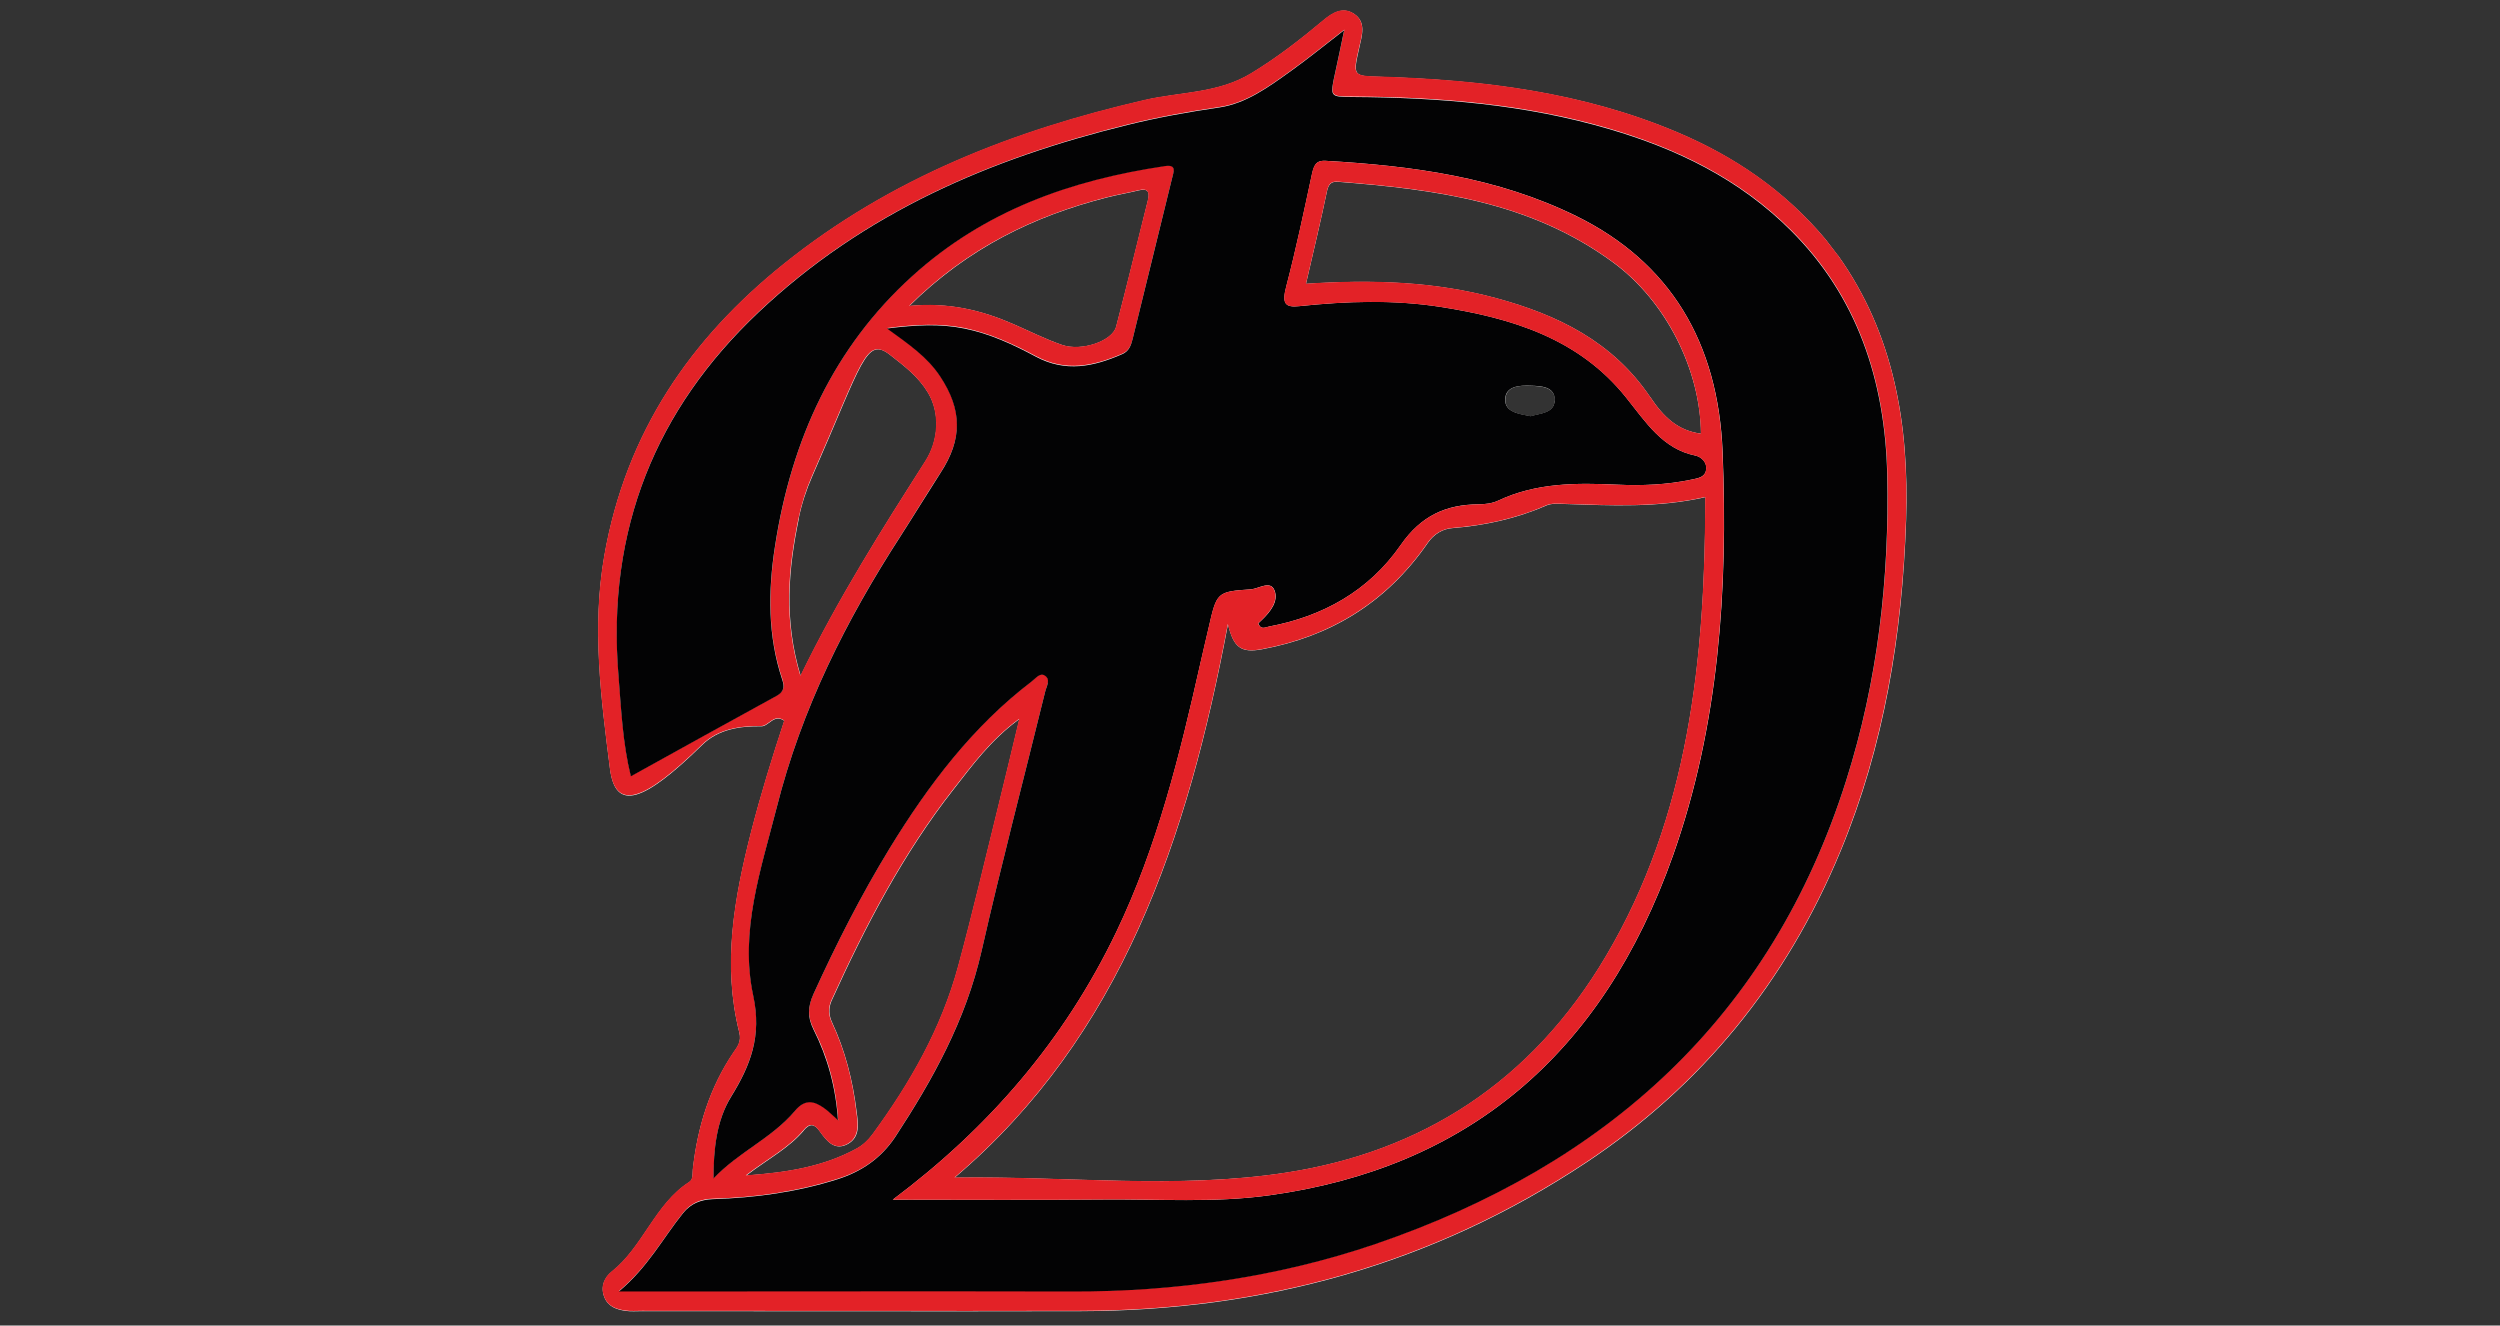
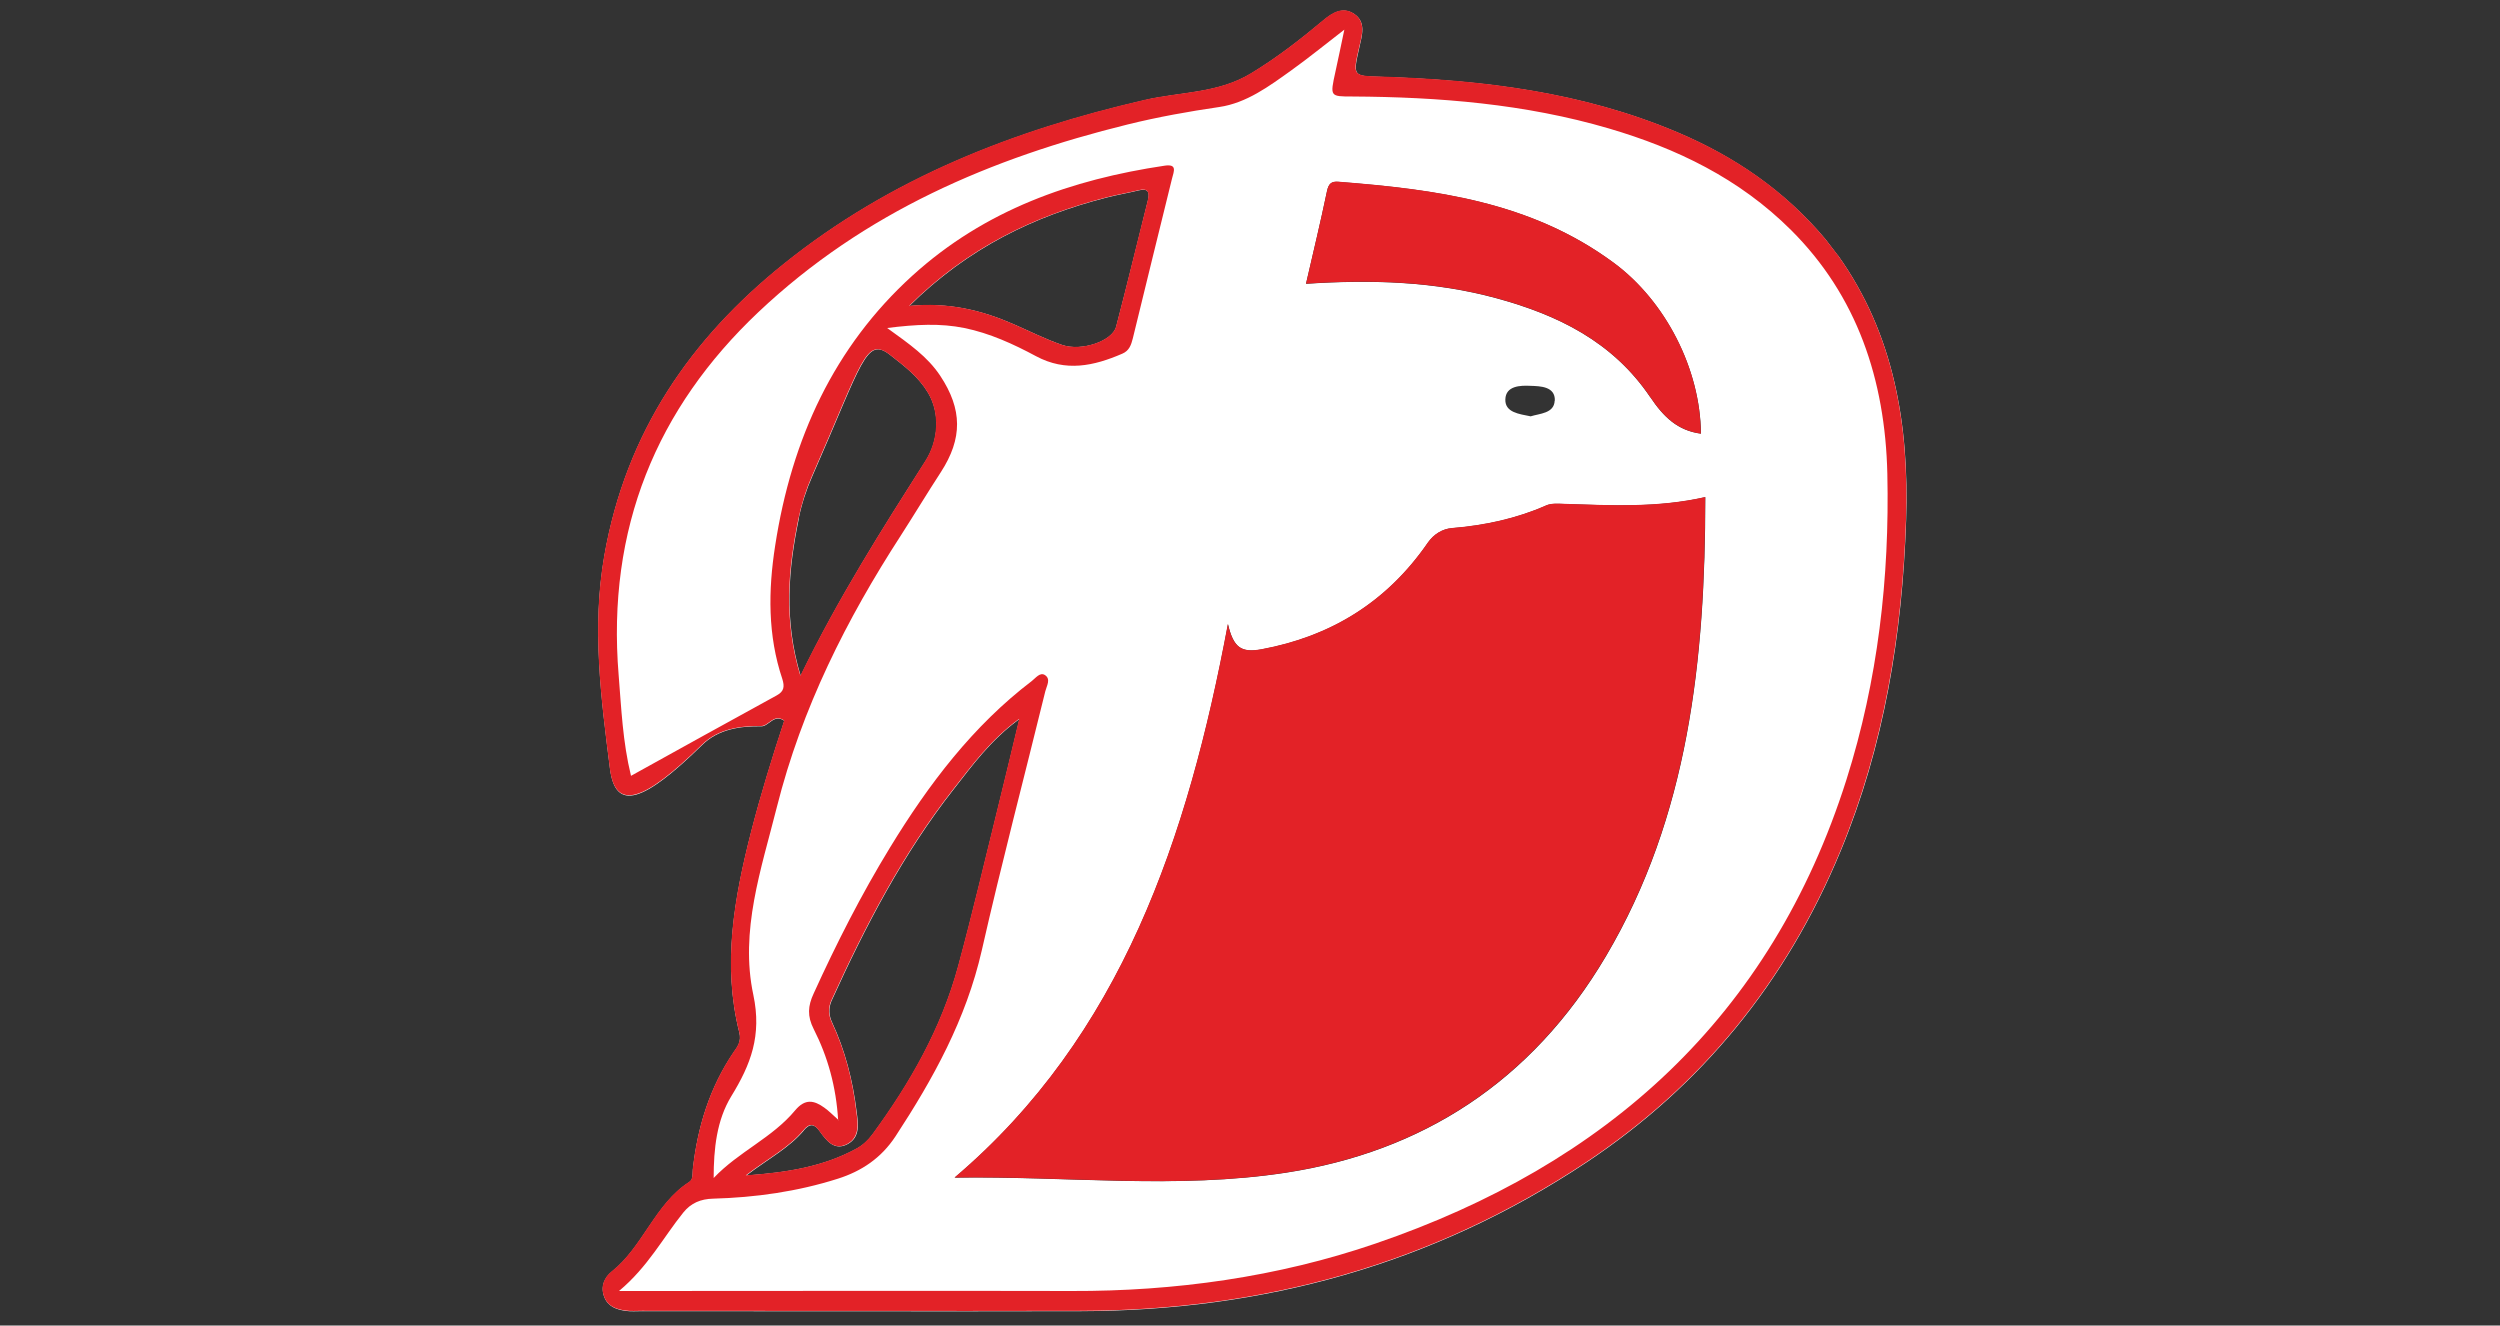
<svg xmlns="http://www.w3.org/2000/svg" id="Calque_1" viewBox="0 0 150 79.53">
  <rect x="0" y="0" width="150" height="79.53" fill="#333333" stroke="none" />
  <defs>
    <style>.cls-1{fill:#030304;}.cls-1,.cls-2,.cls-3{fill-rule:evenodd;stroke-width:0px;}.cls-2{fill:#e32227;}.cls-3{fill:#fff;}</style>
  </defs>
  <path class="cls-3" d="m110.28,15.34l-.75-.98c-2.46-2.93-5.47-4.96-8.85-6.4-5.75-2.44-11.77-3.16-17.88-3.35-1.63-.05-1.63-.03-1.23-1.8.16-.71.4-1.49-.32-1.97-.66-.44-1.27-.1-1.84.38-1.39,1.16-2.81,2.26-4.34,3.19-1.99,1.21-4.26,1.1-6.39,1.6-7.81,1.81-15.2,4.65-21.67,9.85-5.52,4.43-9.44,10.03-10.75,17.5-.75,4.28-.2,8.52.34,12.77.33,2.6,2.03,2,5.54-1.44.96-.94,2.26-1.13,3.55-1.11.43,0,.76-.77,1.37-.33-.73,2.21-1.41,4.42-1.99,6.67-1.01,3.96-1.74,7.94-.71,12.03.14.55-.11.86-.34,1.19-1.43,2.1-2.17,4.48-2.45,7.04-.03.27.05.59-.23.76-2.02,1.3-2.77,3.89-4.63,5.36-.43.34-.69.88-.46,1.5.22.6.74.77,1.27.85.33.05.67.02,1.01.02,8.78,0,17.56.02,26.34,0,10.85-.03,21.04-2.75,30.34-8.94,6.83-4.55,11.95-10.74,15.23-18.67,2.62-6.32,3.7-12.99,3.93-19.86.19-5.74-.74-11.17-4.08-15.86Zm-53,55.32c10.02-8.5,14-20.4,16.4-33.21.33,1.4.78,1.74,2.03,1.51,4.08-.76,7.47-2.77,9.97-6.4.35-.5.87-.83,1.45-.87,1.94-.16,3.83-.56,5.65-1.36.32-.14.73-.1,1.1-.09,2.79.09,5.59.24,8.44-.41,0,9.73-1,19.16-5.96,27.54-4.47,7.57-11.07,11.74-19.18,12.99-6.55,1.01-13.17.2-19.9.3Zm11.59-58.61c-.63,2.52-1.24,5.05-1.9,7.56-.23.86-2.07,1.49-3.24,1.09-.99-.34-1.94-.82-2.9-1.24-1.92-.84-3.9-1.33-6.27-1.1,3.53-3.49,7.49-5.39,11.81-6.5.65-.17,1.31-.28,1.97-.44.54-.13.67.1.53.63Zm24.41,11.99c-.03.77-.91.77-1.44.94-.69-.14-1.54-.23-1.52-1.01.02-.83.91-.85,1.51-.82.58.02,1.49.03,1.46.89Zm5.74-.2c-2.26-3.36-5.59-4.95-9.22-5.94-3.73-1.02-7.52-1.13-11.44-.87.44-1.91.88-3.73,1.26-5.56.1-.46.28-.59.68-.56,5.8.46,11.54,1.18,16.52,4.86,3.12,2.3,5.2,6.39,5.24,10.25-1.39-.18-2.24-.99-3.04-2.19Zm-51.1,7.28c.18-.88.46-1.74.82-2.55,3.03-6.88,3.22-8.43,4.7-7.25.83.65,1.67,1.28,2.25,2.25.74,1.25.62,2.88-.16,4.1-2.61,4.09-5.21,8.19-7.49,12.88-1.02-3.38-.73-6.41-.11-9.43Zm.3,36.71c.38-.45.65-.4.97.05.42.59.89,1.19,1.68.76.76-.42.62-1.23.53-1.94-.23-1.87-.69-3.68-1.48-5.37-.19-.4-.21-.87-.03-1.27,2.04-4.5,4.31-8.85,7.32-12.69,1.13-1.44,2.22-2.96,3.96-4.23-.48,1.99-.88,3.69-1.3,5.38-.78,3.15-1.52,6.32-2.37,9.45-1.02,3.76-2.9,7.04-5.14,10.09-.26.36-.59.66-.96.86-1.99,1.08-4.12,1.43-6.62,1.61,1.36-1.03,2.55-1.64,3.45-2.7Z" />
  <path class="cls-2" d="m110.28,15.32c3.34,4.69,4.27,10.12,4.08,15.86-.23,6.86-1.32,13.54-3.93,19.86-3.28,7.93-8.4,14.12-15.23,18.67-9.3,6.19-19.49,8.91-30.34,8.94-8.78.02-17.56,0-26.34,0-.34,0-.68.03-1.01-.02-.53-.08-1.05-.24-1.27-.85-.23-.62.03-1.16.46-1.5,1.86-1.47,2.6-4.06,4.63-5.36.28-.18.2-.5.23-.76.29-2.57,1.03-4.94,2.45-7.04.23-.33.48-.64.34-1.19-1.03-4.09-.3-8.07.71-12.03.58-2.25,1.26-4.47,1.99-6.67-.61-.44-.93.33-1.37.33-1.29-.01-2.59.17-3.55,1.11-3.51,3.44-5.21,4.03-5.54,1.44-.54-4.24-1.09-8.48-.34-12.77,1.31-7.47,5.23-13.06,10.75-17.5,6.47-5.2,13.87-8.05,21.67-9.85,2.13-.49,4.4-.39,6.39-1.6,1.54-.93,2.96-2.03,4.34-3.19.57-.48,1.18-.82,1.84-.38.72.48.49,1.26.32,1.97-.41,1.78-.4,1.75,1.23,1.8,6.11.19,12.13.91,17.88,3.35,3.38,1.43,6.39,3.46,8.85,6.4m-59.23,52.89c-.12-2.02-.62-3.82-1.47-5.49-.39-.77-.35-1.38,0-2.13,1.37-3.01,2.86-5.94,4.57-8.74,2.34-3.84,5.01-7.34,8.52-10.01.23-.18.49-.54.78-.36.38.24.11.65.03.97-1.27,5.18-2.63,10.34-3.81,15.54-.95,4.17-2.93,7.73-5.18,11.17-.86,1.31-2.04,2.09-3.45,2.54-2.45.78-4.96,1.13-7.5,1.2-.74.02-1.32.26-1.78.83-1.21,1.5-2.12,3.26-3.86,4.71h1.45c8.57,0,17.14-.02,25.71,0,6.18.02,12.35-.83,18.24-2.85,13.83-4.73,23.73-13.57,28.25-27.84,1.88-5.94,2.59-12.1,2.45-18.35-.13-5.65-1.82-10.67-5.77-14.61-3.13-3.12-6.89-4.91-10.93-6.1-5.04-1.48-10.21-1.89-15.41-1.92-1.33,0-1.33,0-1.01-1.46.17-.77.33-1.55.54-2.55-1.18.91-2.16,1.71-3.18,2.44-1.34.96-2.69,1.96-4.32,2.2-1.85.27-3.69.6-5.51,1.05-8.14,2.01-15.77,5.23-22.15,11.26-6.09,5.76-9.11,12.96-8.38,21.79.16,1.98.24,3.98.74,6.03,2.98-1.65,5.86-3.25,8.75-4.83.44-.24.47-.53.33-.98-.88-2.62-.85-5.31-.43-8,.99-6.43,3.55-11.94,8.22-16.19,4.38-3.98,9.59-5.78,15.15-6.61.76-.11.56.32.44.78-.79,3.19-1.57,6.39-2.35,9.58-.1.39-.21.74-.63.92-1.71.74-3.39,1.11-5.18.15-1.36-.73-2.78-1.38-4.3-1.69-1.44-.29-2.88-.22-4.63,0,1.36.98,2.42,1.72,3.18,2.86,1.34,2.02,1.35,3.77.04,5.79-.82,1.26-1.59,2.54-2.4,3.8-3.25,5.02-5.94,10.34-7.44,16.3-.93,3.7-2.23,7.42-1.41,11.26.52,2.45-.16,4.19-1.32,6.08-.88,1.44-1.06,3.16-1.06,4.91,1.51-1.59,3.51-2.4,4.89-4.06.6-.72,1.14-.6,1.75-.16.27.19.51.44.85.74Zm-5.53,3.29c2.5-.18,4.64-.53,6.62-1.61.37-.2.7-.51.96-.86,2.23-3.05,4.12-6.32,5.14-10.09.85-3.13,1.59-6.3,2.37-9.45.42-1.69.82-3.39,1.3-5.38-1.73,1.27-2.83,2.79-3.96,4.23-3.01,3.84-5.28,8.19-7.32,12.69-.18.4-.16.87.03,1.27.8,1.69,1.26,3.49,1.48,5.37.09.71.22,1.52-.53,1.94-.78.43-1.26-.17-1.68-.76-.32-.45-.59-.51-.97-.05-.89,1.06-2.09,1.67-3.45,2.7Zm3.26-29.98c2.28-4.69,4.89-8.78,7.49-12.88.78-1.22.9-2.86.16-4.1-.58-.97-1.42-1.6-2.25-2.25-1.49-1.17-1.67.37-4.7,7.25-.36.82-.63,1.67-.81,2.55-.62,3.01-.91,6.05.11,9.43Zm6.53-22.19c2.37-.23,4.35.26,6.27,1.1.96.42,1.91.9,2.9,1.24,1.17.4,3.01-.23,3.24-1.09.66-2.51,1.26-5.04,1.9-7.56.13-.53,0-.76-.53-.63-.65.16-1.32.27-1.97.44-4.33,1.12-8.29,3.01-11.81,6.5Z" />
-   <path class="cls-1" d="m50.3,67.23c-.34-.3-.58-.55-.85-.74-.61-.44-1.15-.56-1.75.16-1.39,1.65-3.39,2.47-4.89,4.06,0-1.76.18-3.48,1.06-4.91,1.16-1.88,1.85-3.63,1.32-6.08-.82-3.85.47-7.57,1.41-11.26,1.5-5.96,4.19-11.28,7.44-16.3.81-1.26,1.59-2.54,2.4-3.8,1.31-2.01,1.3-3.77-.04-5.79-.76-1.14-1.82-1.88-3.18-2.86,1.75-.22,3.19-.29,4.63,0,1.52.3,2.94.96,4.3,1.69,1.79.96,3.47.6,5.18-.15.42-.18.53-.53.63-.92.79-3.19,1.56-6.39,2.35-9.58.11-.46.32-.9-.44-.78-5.56.83-10.77,2.63-15.15,6.61-4.67,4.24-7.23,9.76-8.22,16.19-.42,2.69-.44,5.38.43,8,.15.44.11.74-.33.98-2.89,1.58-5.77,3.18-8.75,4.83-.5-2.05-.58-4.05-.74-6.03-.73-8.83,2.29-16.03,8.38-21.79,6.38-6.04,14.01-9.26,22.15-11.26,1.82-.45,3.66-.78,5.51-1.05,1.63-.24,2.98-1.24,4.32-2.2,1.02-.73,2-1.53,3.18-2.44-.21,1.01-.37,1.78-.54,2.55-.32,1.46-.32,1.45,1.01,1.46,5.2.03,10.37.44,15.41,1.92,4.04,1.18,7.81,2.98,10.93,6.1,3.95,3.94,5.64,8.96,5.77,14.61.14,6.25-.57,12.41-2.45,18.35-4.51,14.26-14.42,23.11-28.25,27.84-5.89,2.01-12.07,2.87-18.24,2.85-8.57-.02-17.14,0-25.71,0h-1.45c1.74-1.45,2.65-3.21,3.86-4.71.46-.56,1.03-.8,1.78-.83,2.54-.08,5.05-.42,7.5-1.2,1.4-.45,2.58-1.23,3.45-2.54,2.25-3.44,4.23-6.99,5.18-11.17,1.18-5.2,2.54-10.36,3.81-15.54.08-.33.35-.73-.03-.97-.29-.18-.54.18-.78.36-3.51,2.67-6.18,6.18-8.52,10.01-1.71,2.8-3.2,5.73-4.57,8.74-.34.76-.38,1.36,0,2.13.84,1.67,1.34,3.47,1.47,5.49Zm3.27,4.75c4.25,0,8.44.03,12.62-.01,3.32-.03,6.65.21,9.96-.25,11.81-1.63,19.97-8.35,24.24-20.41,2.75-7.79,3.3-15.95,2.97-24.18-.26-6.59-3.15-11.39-8.77-14.16-4.78-2.35-9.87-3.02-15.04-3.32-.62-.04-.72.31-.84.84-.48,2.24-.95,4.48-1.53,6.69-.27,1.02-.09,1.28.77,1.19,2.84-.3,5.7-.4,8.52.05,4.19.66,8.24,1.86,11.09,5.42,1.2,1.5,2.2,3.09,4.15,3.49.35.07.73.39.66.86-.07.47-.54.51-.89.59-1.47.31-2.97.37-4.46.3-2.43-.11-4.84-.12-7.13.96-.36.17-.8.22-1.2.22-1.91.02-3.41.66-4.65,2.45-1.93,2.78-4.71,4.28-7.88,4.88-.25.05-.51.23-.66-.19.07-.07.15-.14.23-.22.49-.47,1-1.11.74-1.76-.24-.61-.94-.1-1.41-.06-2.05.14-2.05.17-2.54,2.31-.16.7-.33,1.41-.49,2.11-1.24,5.53-2.6,11.04-5.04,16.12-3.15,6.57-7.7,11.8-13.42,16.08Zm38.27-47.01c.54-.17,1.41-.17,1.44-.94.04-.86-.87-.87-1.46-.89-.59-.02-1.49,0-1.51.82-.02.77.82.87,1.52,1.01Z" />
-   <path class="cls-2" d="m53.56,71.98c5.72-4.28,10.27-9.52,13.42-16.08,2.43-5.08,3.8-10.58,5.04-16.12.16-.7.32-1.41.49-2.11.49-2.14.49-2.17,2.54-2.31.48-.03,1.17-.55,1.41.06.25.65-.25,1.28-.74,1.76-.08.08-.16.15-.23.22.15.41.41.23.66.19,3.17-.6,5.94-2.09,7.88-4.88,1.24-1.79,2.74-2.42,4.65-2.45.4,0,.84-.05,1.2-.22,2.29-1.08,4.7-1.07,7.13-.96,1.49.07,2.99.01,4.46-.3.36-.08.82-.11.89-.59.07-.47-.31-.79-.66-.86-1.95-.4-2.95-2-4.15-3.49-2.85-3.55-6.9-4.76-11.09-5.42-2.82-.44-5.68-.35-8.52-.05-.86.09-1.04-.17-.77-1.19.58-2.21,1.05-4.45,1.53-6.69.11-.53.22-.88.84-.84,5.17.3,10.26.97,15.04,3.32,5.63,2.77,8.51,7.56,8.77,14.16.33,8.24-.22,16.39-2.97,24.18-4.26,12.06-12.43,18.78-24.24,20.41-3.31.46-6.64.21-9.96.25-4.18.04-8.37.01-12.62.01Zm20.11-34.54c-2.4,12.8-6.38,24.71-16.4,33.21,6.73-.1,13.35.72,19.9-.3,8.11-1.25,14.7-5.42,19.18-12.99,4.96-8.38,5.96-17.81,5.96-27.54-2.85.65-5.65.5-8.44.41-.37-.01-.78-.05-1.1.09-1.81.8-3.71,1.2-5.65,1.36-.58.05-1.1.37-1.45.87-2.5,3.63-5.9,5.64-9.97,6.4-1.25.23-1.7-.11-2.03-1.51Zm28.38-11.43c-.03-3.87-2.11-7.95-5.23-10.25-4.99-3.68-10.72-4.4-16.52-4.86-.4-.03-.58.09-.68.56-.38,1.83-.82,3.65-1.26,5.56,3.92-.26,7.71-.15,11.44.87,3.62.99,6.95,2.58,9.22,5.94.8,1.19,1.65,2,3.04,2.19Z" />
+   <path class="cls-2" d="m53.56,71.98Zm20.11-34.54c-2.4,12.8-6.38,24.71-16.4,33.21,6.73-.1,13.35.72,19.9-.3,8.11-1.25,14.7-5.42,19.18-12.99,4.96-8.38,5.96-17.81,5.96-27.54-2.85.65-5.65.5-8.44.41-.37-.01-.78-.05-1.1.09-1.81.8-3.71,1.2-5.65,1.36-.58.05-1.1.37-1.45.87-2.5,3.63-5.9,5.64-9.97,6.4-1.25.23-1.7-.11-2.03-1.51Zm28.38-11.43c-.03-3.87-2.11-7.95-5.23-10.25-4.99-3.68-10.72-4.4-16.52-4.86-.4-.03-.58.09-.68.56-.38,1.83-.82,3.65-1.26,5.56,3.92-.26,7.71-.15,11.44.87,3.62.99,6.95,2.58,9.22,5.94.8,1.19,1.65,2,3.04,2.19Z" />
</svg>